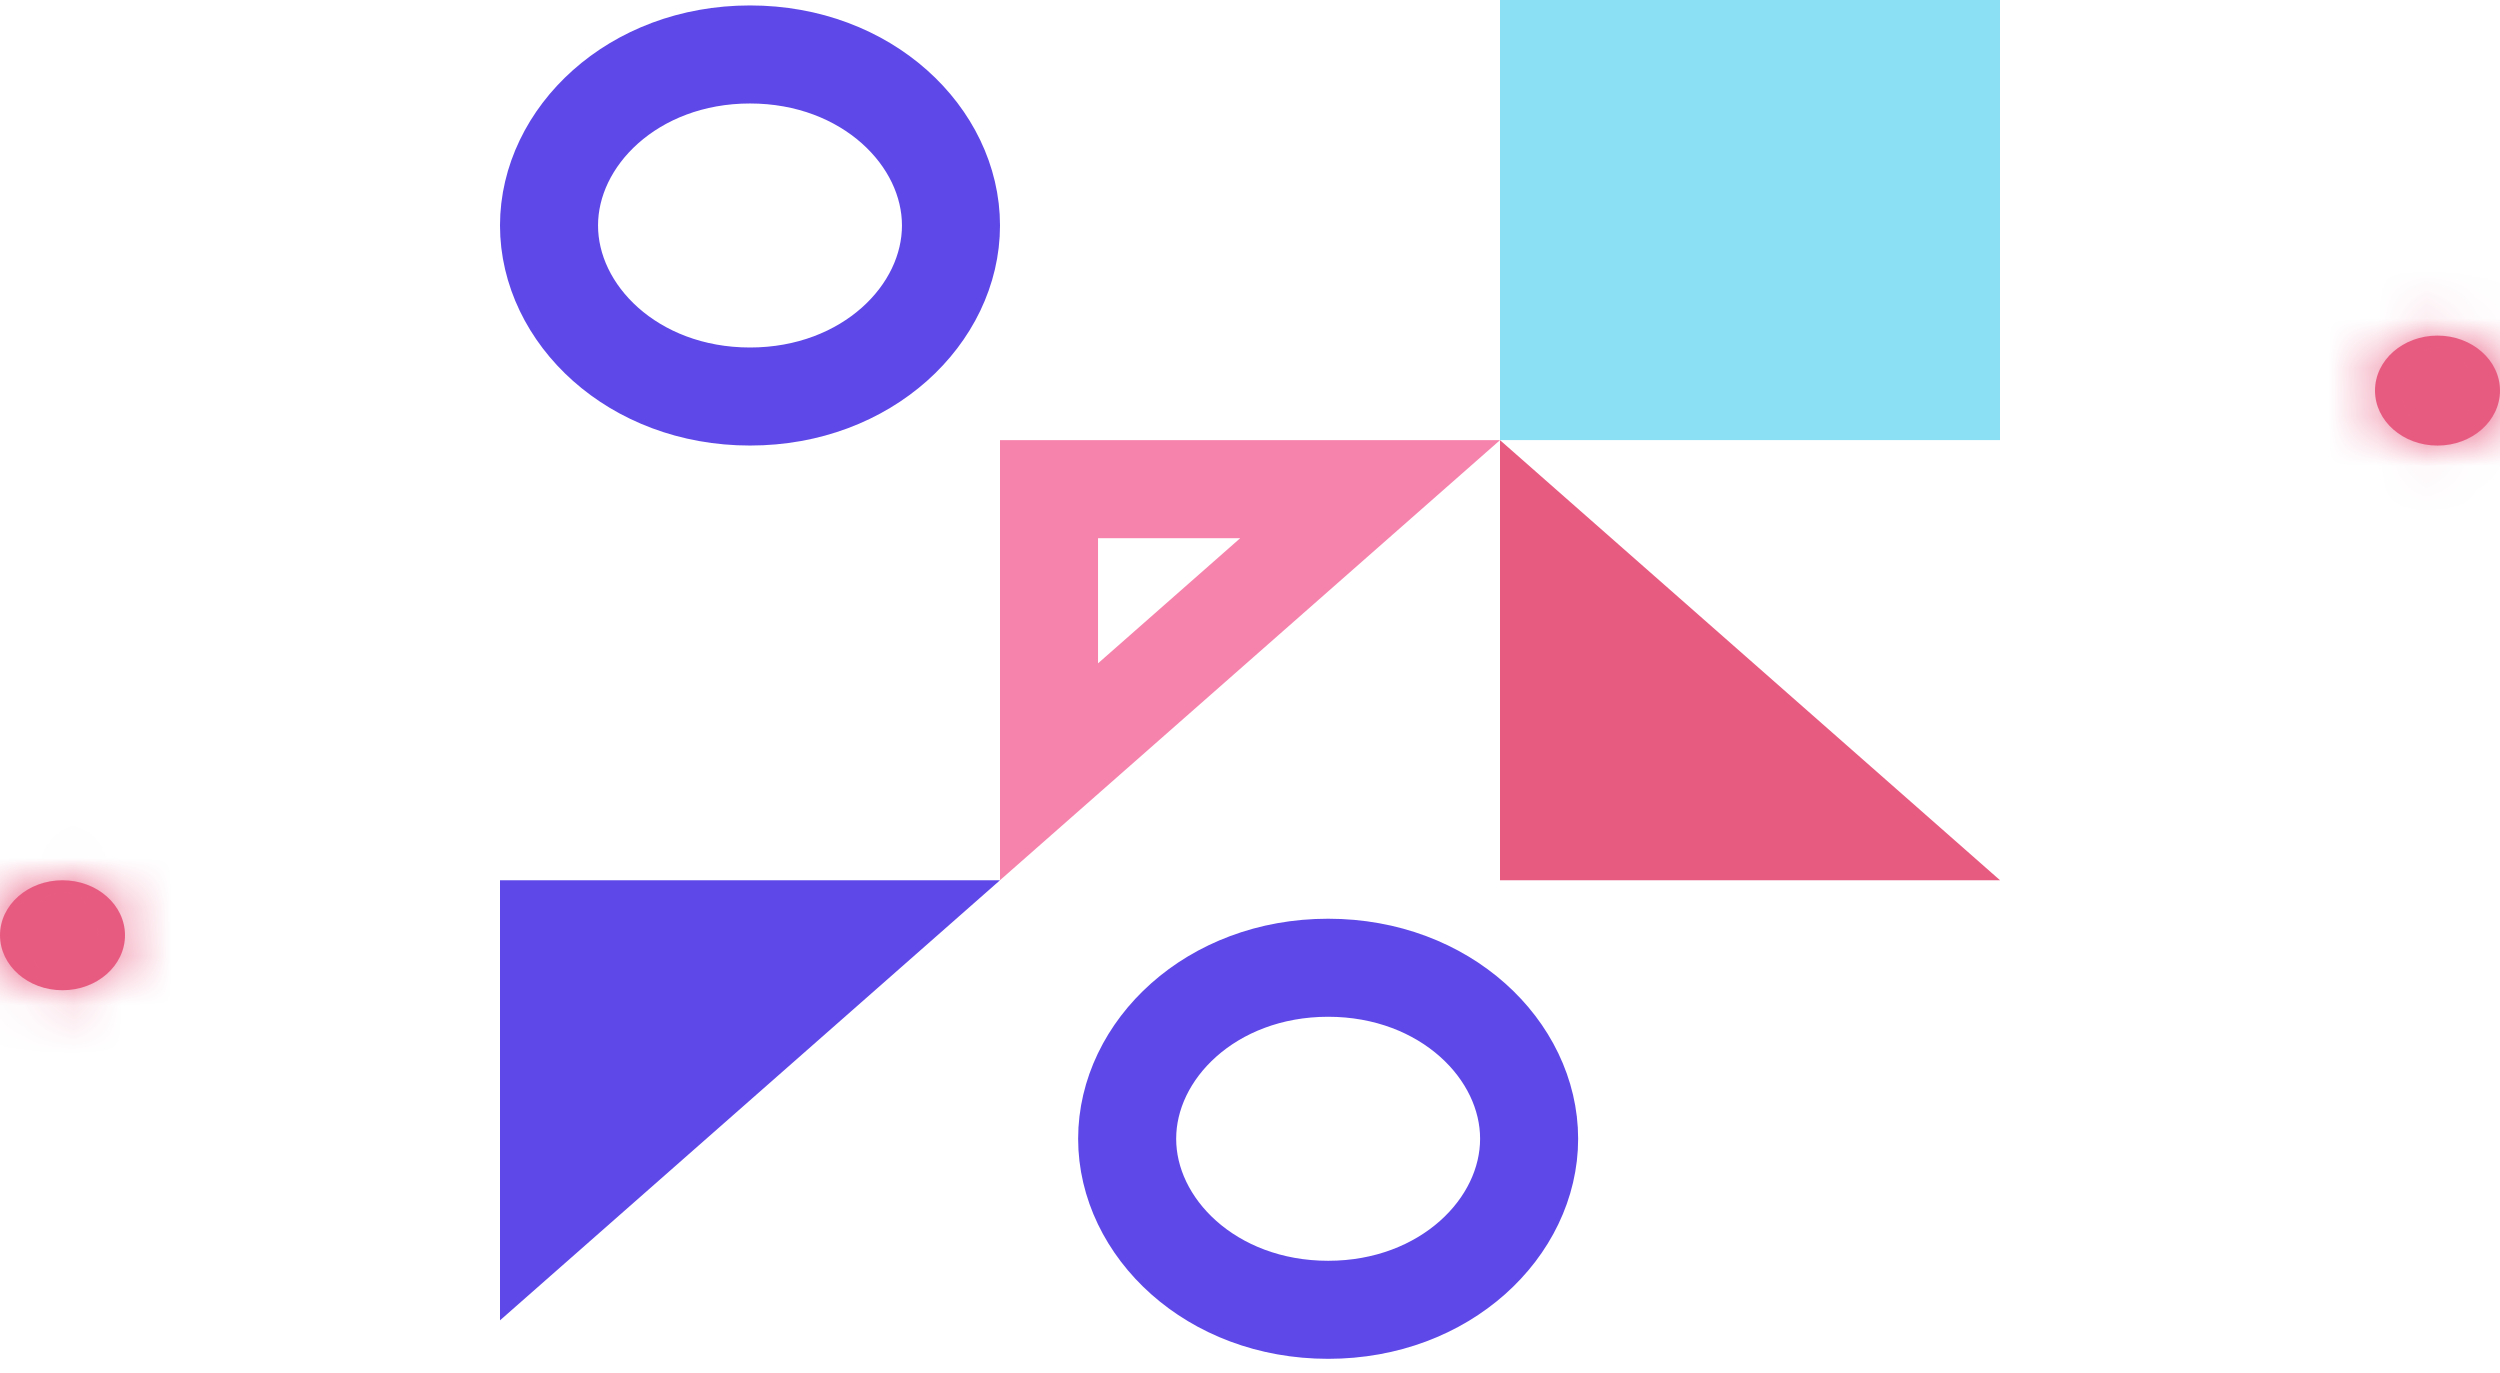
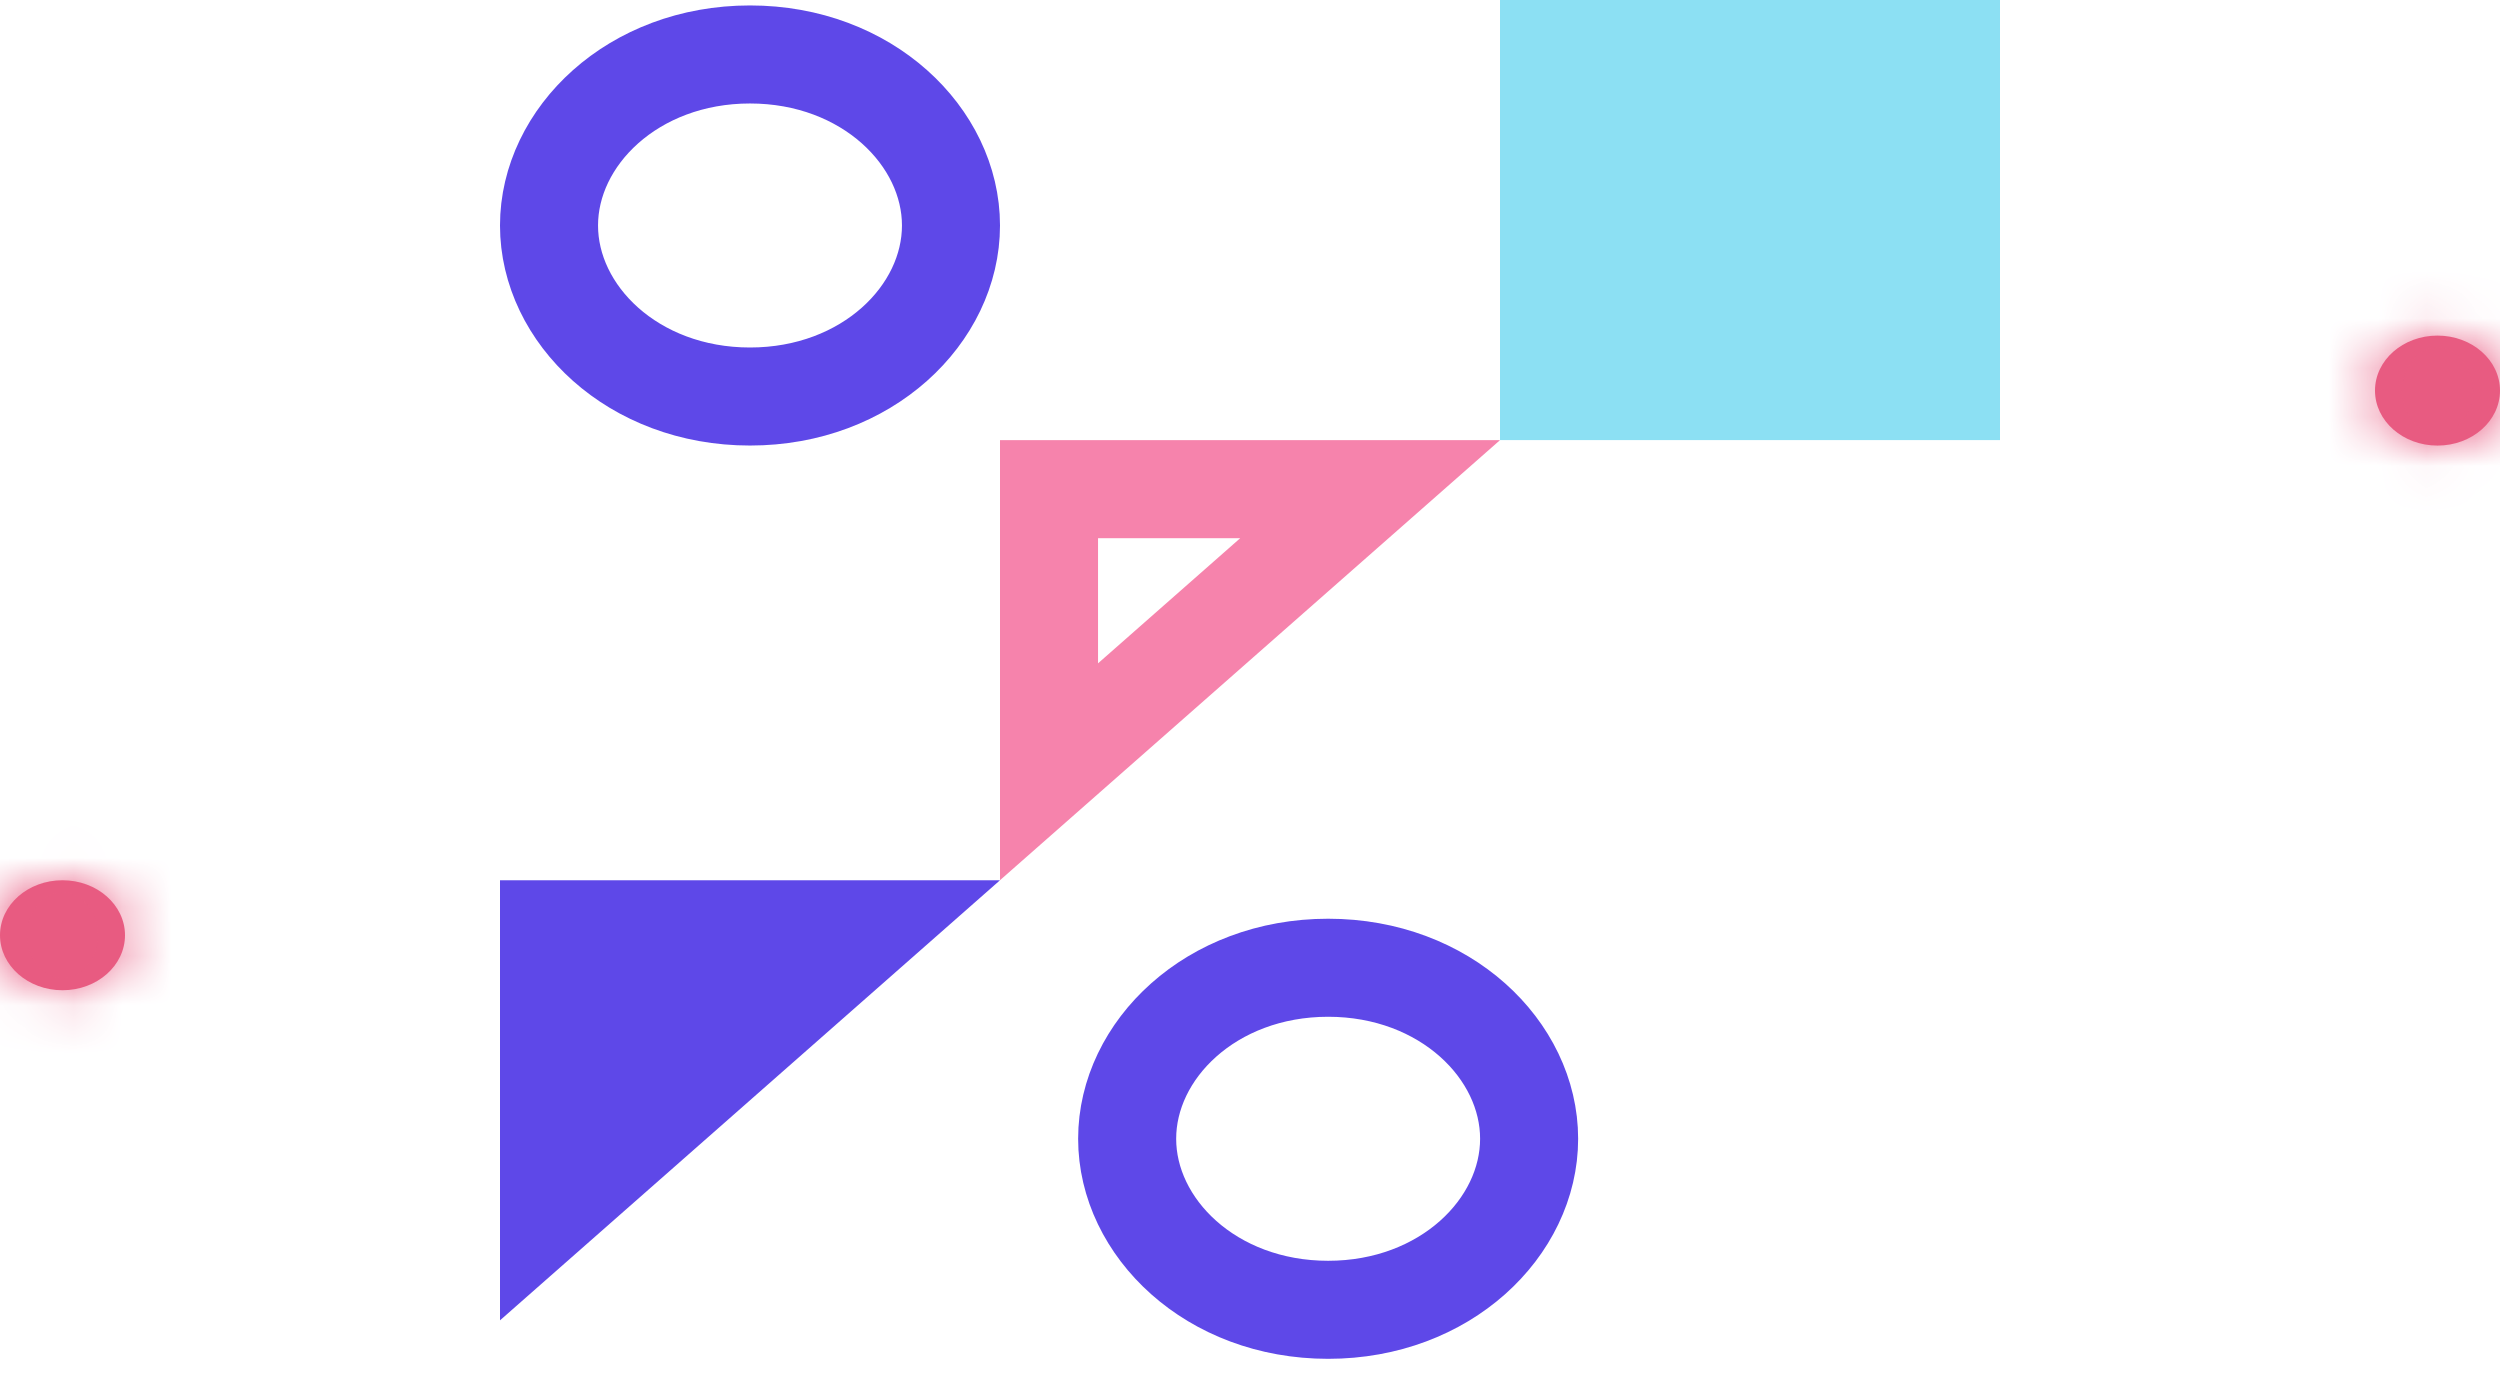
<svg xmlns="http://www.w3.org/2000/svg" width="51" height="28" viewBox="0 0 51 28" fill="none">
  <path d="M10.2 26.935V17.957H20.4L10.2 26.935Z" fill="#5E48E8" />
  <path d="M27.95 9.979L21.4 15.744V9.979H27.95Z" stroke="#F683AC" stroke-width="2" />
-   <path d="M31.6 11.191L38.151 16.957H31.6V11.191Z" fill="#E85B81" stroke="#E85B81" stroke-width="2" />
  <path d="M19.4 4.6C19.4 6.411 17.688 8.089 15.3 8.089C12.912 8.089 11.2 6.411 11.2 4.6C11.2 2.79 12.912 1.111 15.3 1.111C17.688 1.111 19.4 2.79 19.4 4.6Z" stroke="#5E48E8" stroke-width="2" />
  <mask id="path-5-inside-1_289_6622" fill="white">
    <ellipse cx="1.275" cy="19.079" rx="1.275" ry="1.122" />
  </mask>
  <ellipse cx="1.275" cy="19.079" rx="1.275" ry="1.122" fill="#E85B81" />
  <path d="M0.55 19.079C0.55 18.748 0.707 18.502 0.855 18.372C0.999 18.245 1.153 18.202 1.275 18.202V22.202C2.836 22.202 4.55 21.036 4.55 19.079H0.55ZM1.275 18.202C1.397 18.202 1.551 18.245 1.695 18.372C1.843 18.502 2 18.748 2 19.079H-2C-2 21.036 -0.286 22.202 1.275 22.202V18.202ZM2 19.079C2 19.411 1.843 19.657 1.695 19.787C1.551 19.914 1.397 19.957 1.275 19.957V15.957C-0.286 15.957 -2 17.123 -2 19.079H2ZM1.275 19.957C1.153 19.957 0.999 19.914 0.855 19.787C0.707 19.657 0.55 19.411 0.55 19.079H4.55C4.55 17.123 2.836 15.957 1.275 15.957V19.957Z" fill="#E85B81" mask="url(#path-5-inside-1_289_6622)" />
  <mask id="path-7-inside-2_289_6622" fill="white">
    <ellipse cx="49.725" cy="7.968" rx="1.275" ry="1.122" />
  </mask>
  <ellipse cx="49.725" cy="7.968" rx="1.275" ry="1.122" fill="#E85B81" />
  <path d="M49 7.968C49 7.636 49.157 7.39 49.305 7.26C49.449 7.134 49.603 7.09 49.725 7.09V11.09C51.286 11.09 53 9.925 53 7.968H49ZM49.725 7.09C49.846 7.09 50.001 7.134 50.145 7.26C50.293 7.39 50.45 7.636 50.45 7.968H46.45C46.45 9.925 48.164 11.09 49.725 11.09V7.09ZM50.45 7.968C50.45 8.3 50.293 8.546 50.145 8.676C50.001 8.802 49.846 8.846 49.725 8.846V4.846C48.164 4.846 46.45 6.011 46.45 7.968H50.45ZM49.725 8.846C49.603 8.846 49.449 8.802 49.305 8.676C49.157 8.546 49 8.3 49 7.968H53C53 6.011 51.286 4.846 49.725 4.846V8.846Z" fill="#E85B81" mask="url(#path-7-inside-2_289_6622)" />
  <path d="M31.194 23.231C31.194 25.042 29.482 26.72 27.094 26.72C24.706 26.72 22.994 25.042 22.994 23.231C22.994 21.42 24.706 19.742 27.094 19.742C29.482 19.742 31.194 21.42 31.194 23.231Z" stroke="#5E48E8" stroke-width="2" />
  <rect x="30.6" width="10.2" height="8.978" fill="#8CE0F3" />
</svg>